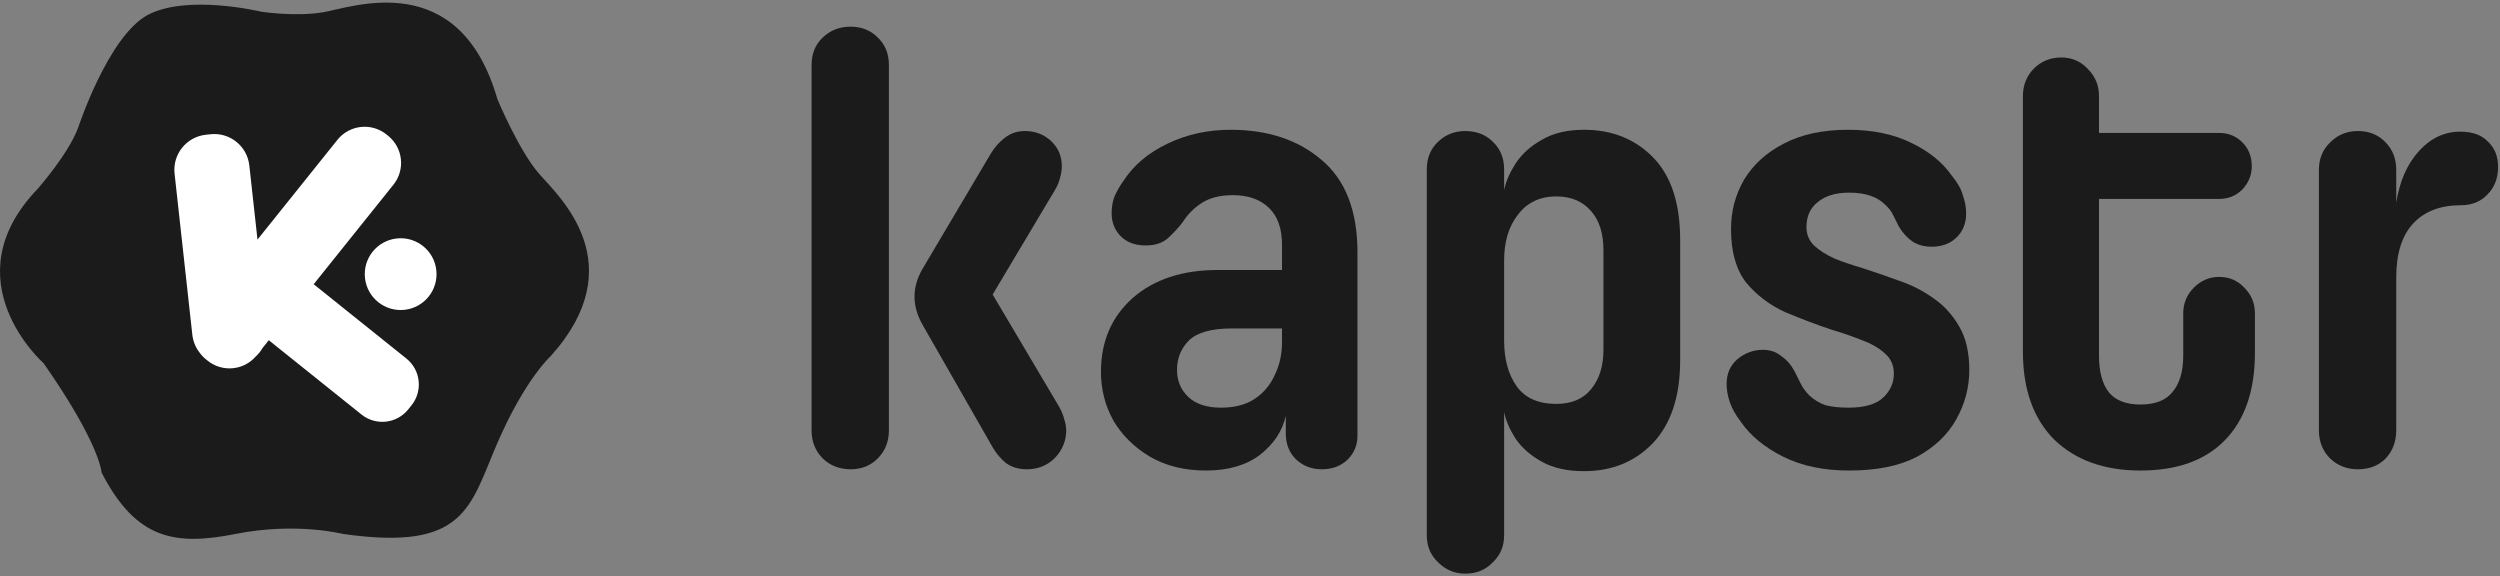
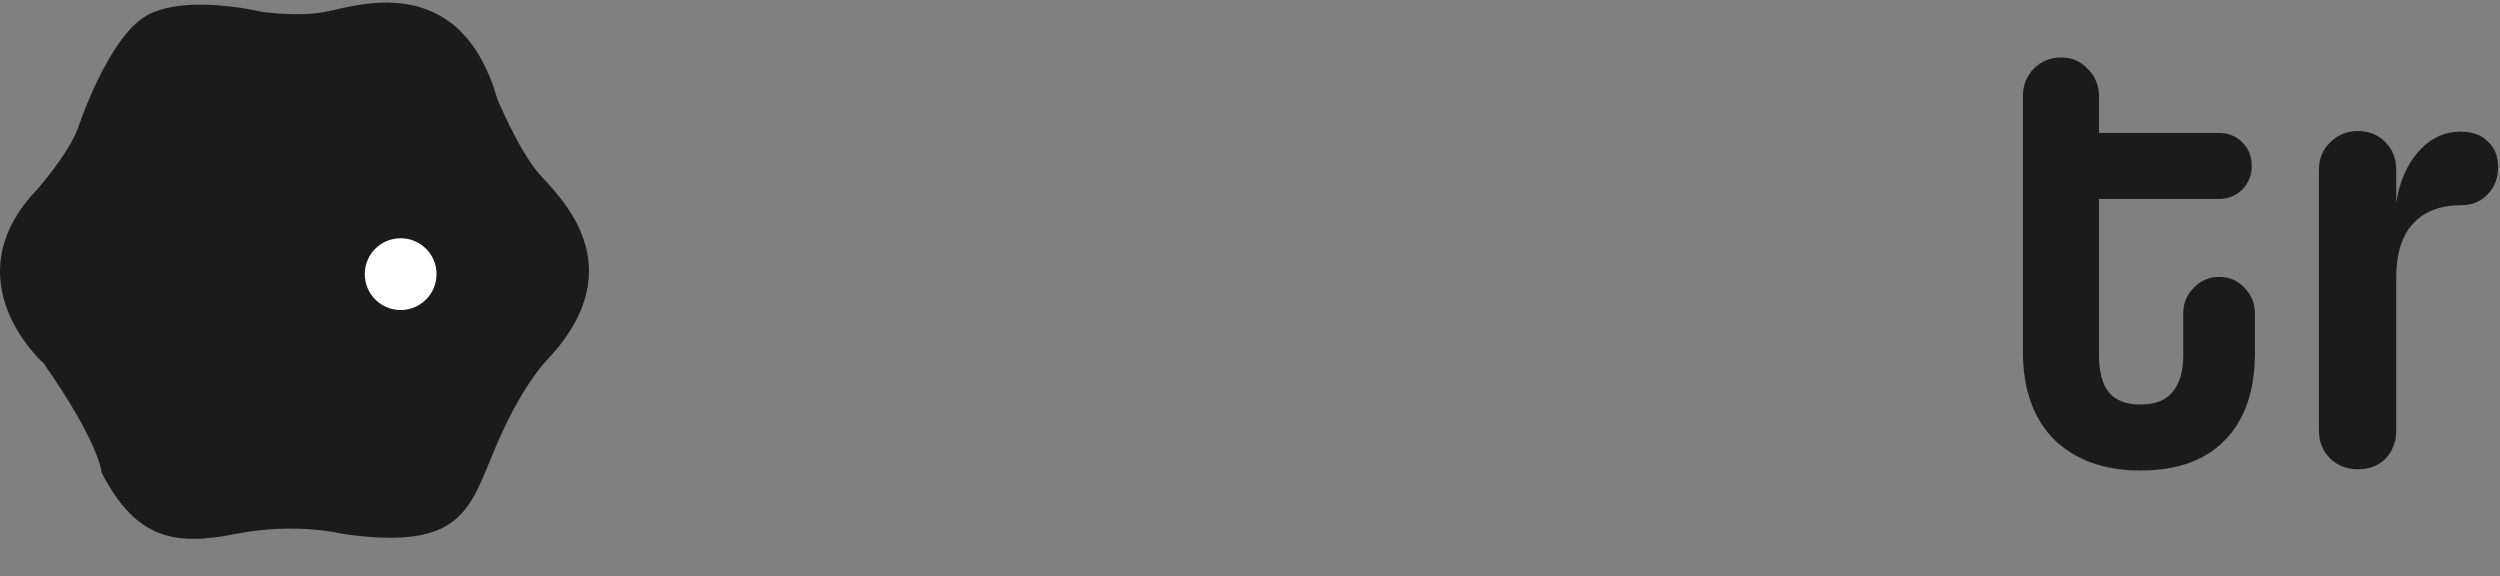
<svg xmlns="http://www.w3.org/2000/svg" width="690" height="159" viewBox="0 0 690 159" fill="none">
  <rect x="0" y="0" width="690" height="159" fill="#808080" stroke="none" />
-   <path d="M283.341 129.521C281.143 129.521 279.235 128.942 277.615 127.785C276.111 126.513 274.897 125.067 273.971 123.447L254.71 89.783C251.702 84.578 251.644 79.43 254.536 74.339L273.451 42.411C274.492 40.675 275.764 39.229 277.268 38.073C278.888 36.8 280.739 36.164 282.821 36.164C285.713 36.164 288.142 37.089 290.109 38.94C292.076 40.791 293.059 43.105 293.059 45.881C293.059 46.922 292.885 48.021 292.538 49.178C292.307 50.219 291.844 51.318 291.15 52.475L273.971 81.281L292.365 112.342C293.059 113.614 293.522 114.771 293.753 115.812C294.1 116.853 294.274 117.837 294.274 118.762C294.274 121.654 293.232 124.199 291.15 126.397C289.068 128.479 286.465 129.521 283.341 129.521ZM234.754 129.521C231.747 129.521 229.201 128.537 227.119 126.571C225.037 124.488 223.996 121.885 223.996 118.762V17.944C223.996 14.82 225.037 12.275 227.119 10.309C229.201 8.342 231.747 7.359 234.754 7.359C237.762 7.359 240.249 8.342 242.216 10.309C244.298 12.275 245.339 14.82 245.339 17.944V118.762C245.339 121.885 244.298 124.488 242.216 126.571C240.249 128.537 237.762 129.521 234.754 129.521Z" fill="#1B1B1B" />
-   <path d="M332.841 129.868C326.941 129.868 321.793 128.595 317.397 126.05C313.117 123.505 309.762 120.208 307.333 116.159C305.019 111.995 303.862 107.483 303.862 102.624C303.862 94.295 306.754 87.527 312.538 82.322C318.438 77.116 326.305 74.513 336.138 74.513H353.838V67.572C353.838 63.06 352.623 59.648 350.194 57.334C347.764 55.02 344.467 53.863 340.303 53.863C336.832 53.863 333.998 54.557 331.8 55.946C329.602 57.334 327.809 59.127 326.421 61.325C325.264 62.829 323.933 64.275 322.429 65.663C320.926 67.051 318.843 67.746 316.183 67.746C313.29 67.746 310.977 66.878 309.242 65.143C307.622 63.407 306.812 61.325 306.812 58.896C306.812 57.045 307.101 55.425 307.68 54.037C308.374 52.533 309.184 51.145 310.109 49.872C312.886 45.592 316.934 42.179 322.256 39.634C327.577 37.089 333.362 35.817 339.608 35.817C349.904 35.817 358.291 38.593 364.77 44.146C371.364 49.699 374.661 58.202 374.661 69.654V120.324C374.661 122.869 373.735 125.067 371.884 126.918C370.033 128.653 367.662 129.521 364.77 129.521C361.993 129.521 359.622 128.595 357.655 126.744C355.804 124.893 354.879 122.522 354.879 119.63V114.771C353.953 118.936 351.582 122.522 347.764 125.53C343.947 128.422 338.972 129.868 332.841 129.868ZM337.006 112.515C340.592 112.515 343.6 111.763 346.029 110.259C348.574 108.64 350.483 106.442 351.755 103.665C353.143 100.889 353.838 97.823 353.838 94.468V90.651H339.956C334.403 90.651 330.469 91.75 328.156 93.948C325.958 96.146 324.859 98.864 324.859 102.104C324.859 105.111 325.9 107.599 327.982 109.565C330.065 111.532 333.072 112.515 337.006 112.515Z" fill="#1B1B1B" />
-   <path d="M404.378 158.326C401.486 158.326 398.999 157.285 396.917 155.202C394.834 153.236 393.793 150.749 393.793 147.741V46.749C393.793 43.625 394.834 41.08 396.917 39.114C398.999 37.147 401.486 36.164 404.378 36.164C407.502 36.164 410.047 37.147 412.013 39.114C414.096 41.08 415.137 43.625 415.137 46.749V52.475C415.6 50.161 416.641 47.732 418.26 45.187C419.996 42.526 422.425 40.328 425.548 38.593C428.672 36.742 432.547 35.817 437.175 35.817C444.925 35.817 451.288 38.362 456.262 43.452C461.237 48.542 463.724 56.119 463.724 66.184V99.501C463.724 109.334 461.237 116.911 456.262 122.233C451.288 127.438 444.925 130.041 437.175 130.041C432.547 130.041 428.672 129.174 425.548 127.438C422.425 125.703 419.996 123.563 418.26 121.018C416.641 118.473 415.6 116.043 415.137 113.73V147.741C415.137 150.749 414.096 153.236 412.013 155.202C410.047 157.285 407.502 158.326 404.378 158.326ZM429.539 111.474C433.704 111.474 436.885 110.144 439.083 107.483C441.397 104.706 442.554 101.062 442.554 96.551V69.134C442.554 64.391 441.397 60.747 439.083 58.202C436.77 55.541 433.588 54.211 429.539 54.211C425.028 54.211 421.499 55.888 418.954 59.243C416.409 62.482 415.137 66.704 415.137 71.91V93.948C415.137 99.154 416.294 103.376 418.607 106.615C420.921 109.854 424.565 111.474 429.539 111.474Z" fill="#1B1B1B" />
-   <path d="M510.382 129.868C503.325 129.868 497.252 128.595 492.162 126.05C487.072 123.505 483.196 120.324 480.536 116.506C479.032 114.54 477.991 112.689 477.412 110.953C476.834 109.218 476.545 107.541 476.545 105.921C476.545 103.145 477.528 100.889 479.495 99.154C481.577 97.418 483.948 96.551 486.609 96.551C488.576 96.551 490.253 97.129 491.641 98.286C493.145 99.327 494.36 100.715 495.285 102.451C495.864 103.607 496.442 104.764 497.021 105.921C497.599 107.078 498.409 108.177 499.45 109.218C500.722 110.375 502.169 111.243 503.788 111.821C505.523 112.284 507.663 112.515 510.209 112.515C514.605 112.515 517.786 111.59 519.752 109.739C521.719 107.888 522.702 105.69 522.702 103.145C522.702 100.831 521.893 98.98 520.273 97.592C518.653 96.088 516.571 94.873 514.026 93.948C511.481 92.907 508.647 91.923 505.523 90.998C501.359 89.61 497.078 87.99 492.682 86.139C488.402 84.173 484.816 81.454 481.924 77.984C479.147 74.397 477.759 69.481 477.759 63.234C477.759 58.259 478.974 53.69 481.403 49.525C483.948 45.361 487.592 42.064 492.335 39.634C497.194 37.089 503.094 35.817 510.035 35.817C516.86 35.817 522.702 37.031 527.561 39.461C532.42 41.775 536.18 44.84 538.84 48.658C540.344 50.509 541.327 52.302 541.79 54.037C542.369 55.657 542.658 57.276 542.658 58.896C542.658 61.672 541.732 63.928 539.881 65.663C538.146 67.283 535.89 68.093 533.114 68.093C531.147 68.093 529.412 67.63 527.908 66.704C526.404 65.663 525.132 64.275 524.091 62.54C523.512 61.383 522.992 60.342 522.529 59.416C522.066 58.375 521.314 57.392 520.273 56.466C518.075 54.268 514.778 53.169 510.382 53.169C506.68 53.169 503.788 54.037 501.706 55.772C499.623 57.392 498.582 59.706 498.582 62.713C498.582 64.68 499.276 66.357 500.665 67.746C502.169 69.134 504.077 70.348 506.391 71.389C508.705 72.315 511.25 73.183 514.026 73.992C517.265 75.034 520.62 76.19 524.091 77.463C527.561 78.62 530.742 80.239 533.635 82.322C536.527 84.288 538.898 86.891 540.749 90.13C542.6 93.254 543.525 97.245 543.525 102.104C543.525 106.962 542.311 111.532 539.881 115.812C537.568 119.977 533.982 123.389 529.123 126.05C524.264 128.595 518.017 129.868 510.382 129.868Z" fill="#1B1B1B" />
  <path d="M590.775 129.868C580.826 129.868 572.901 127.033 567.002 121.365C561.217 115.581 558.325 107.483 558.325 97.071V26.446C558.325 23.554 559.309 21.067 561.275 18.985C563.358 16.902 565.903 15.861 568.91 15.861C571.802 15.861 574.232 16.902 576.198 18.985C578.281 21.067 579.322 23.554 579.322 26.446V98.112C579.322 102.624 580.247 106.037 582.098 108.35C583.949 110.548 586.841 111.647 590.775 111.647C594.824 111.647 597.773 110.491 599.624 108.177C601.591 105.863 602.574 102.508 602.574 98.112V86.486C602.574 83.71 603.558 81.338 605.524 79.372C607.491 77.405 609.805 76.422 612.465 76.422C615.242 76.422 617.555 77.405 619.406 79.372C621.373 81.338 622.356 83.71 622.356 86.486V97.418C622.356 107.83 619.58 115.87 614.027 121.538C608.59 127.091 600.839 129.868 590.775 129.868ZM612.465 54.905H568.563C566.018 54.905 563.82 54.037 561.969 52.302C560.234 50.451 559.366 48.311 559.366 45.881C559.366 43.336 560.234 41.196 561.969 39.461C563.82 37.61 566.018 36.684 568.563 36.684H612.465C615.01 36.684 617.15 37.552 618.886 39.287C620.621 41.023 621.489 43.221 621.489 45.881C621.489 48.311 620.621 50.451 618.886 52.302C617.15 54.037 615.01 54.905 612.465 54.905Z" fill="#1B1B1B" />
  <path d="M650.775 129.521C647.767 129.521 645.222 128.537 643.14 126.571C641.058 124.488 640.017 121.885 640.017 118.762V46.922C640.017 43.799 641.058 41.254 643.14 39.287C645.222 37.205 647.767 36.164 650.775 36.164C653.899 36.164 656.444 37.205 658.41 39.287C660.377 41.254 661.36 43.799 661.36 46.922V55.946C662.286 50.046 664.368 45.303 667.607 41.717C670.846 38.13 674.664 36.337 679.06 36.337C682.415 36.337 684.96 37.263 686.695 39.114C688.546 40.849 689.471 43.163 689.471 46.055C689.471 49.178 688.488 51.723 686.521 53.69C684.67 55.657 682.241 56.64 679.233 56.64C673.565 56.64 669.169 58.317 666.045 61.672C662.922 65.027 661.36 70.001 661.36 76.595V118.762C661.36 121.885 660.377 124.488 658.41 126.571C656.444 128.537 653.899 129.521 650.775 129.521Z" fill="#1B1B1B" />
  <path d="M21.515 35.385C21.515 35.385 29.87 9.944 40.774 4.13C51.679 -1.685 72.039 3.217 72.039 3.217C72.039 3.217 81.306 4.676 89.124 3.396C96.943 2.126 126.749 -9.324 137.287 27.388C137.287 27.388 143.28 41.746 148.916 48.106C154.552 54.466 174.724 73.001 152.002 98.272C152.002 98.272 144.917 104.632 137.278 122.264C129.648 139.895 128.556 152.249 94.563 147.347C94.563 147.347 81.655 144.073 65.124 147.347C48.593 150.621 37.679 149.163 28.045 130.449C28.045 130.449 27.678 122.631 12.05 100.276C12.05 100.276 -13.936 77.375 10.413 52.113C10.413 52.113 18.903 42.443 21.497 35.394L21.515 35.385Z" fill="#1B1B1B" />
-   <path d="M53.083 92.391C53.286 94.232 53.99 95.895 55.043 97.262C55.549 97.975 56.162 98.631 56.879 99.206L57.325 99.564C61.358 102.796 67.198 102.251 70.569 98.4C71.323 97.717 71.966 96.92 72.474 96.039L74.186 93.903L99.775 114.411C103.731 117.581 109.507 116.944 112.677 112.989L113.583 111.858C116.753 107.903 116.116 102.127 112.161 98.957L86.572 78.448L108.588 50.977C111.909 46.833 111.242 40.781 107.098 37.459L106.651 37.102C102.507 33.78 96.455 34.447 93.133 38.592L71.067 66.125L68.811 45.659C68.223 40.317 63.414 36.463 58.071 37.052L56.791 37.193C51.448 37.782 47.594 42.59 48.183 47.933L53.083 92.391Z" fill="white" />
  <path d="M109.494 65.817C104.055 66.417 100.137 71.31 100.736 76.749C101.336 82.188 106.229 86.106 111.668 85.506C117.106 84.907 121.025 80.014 120.425 74.575C119.826 69.136 114.933 65.218 109.494 65.817Z" fill="white" />
</svg>